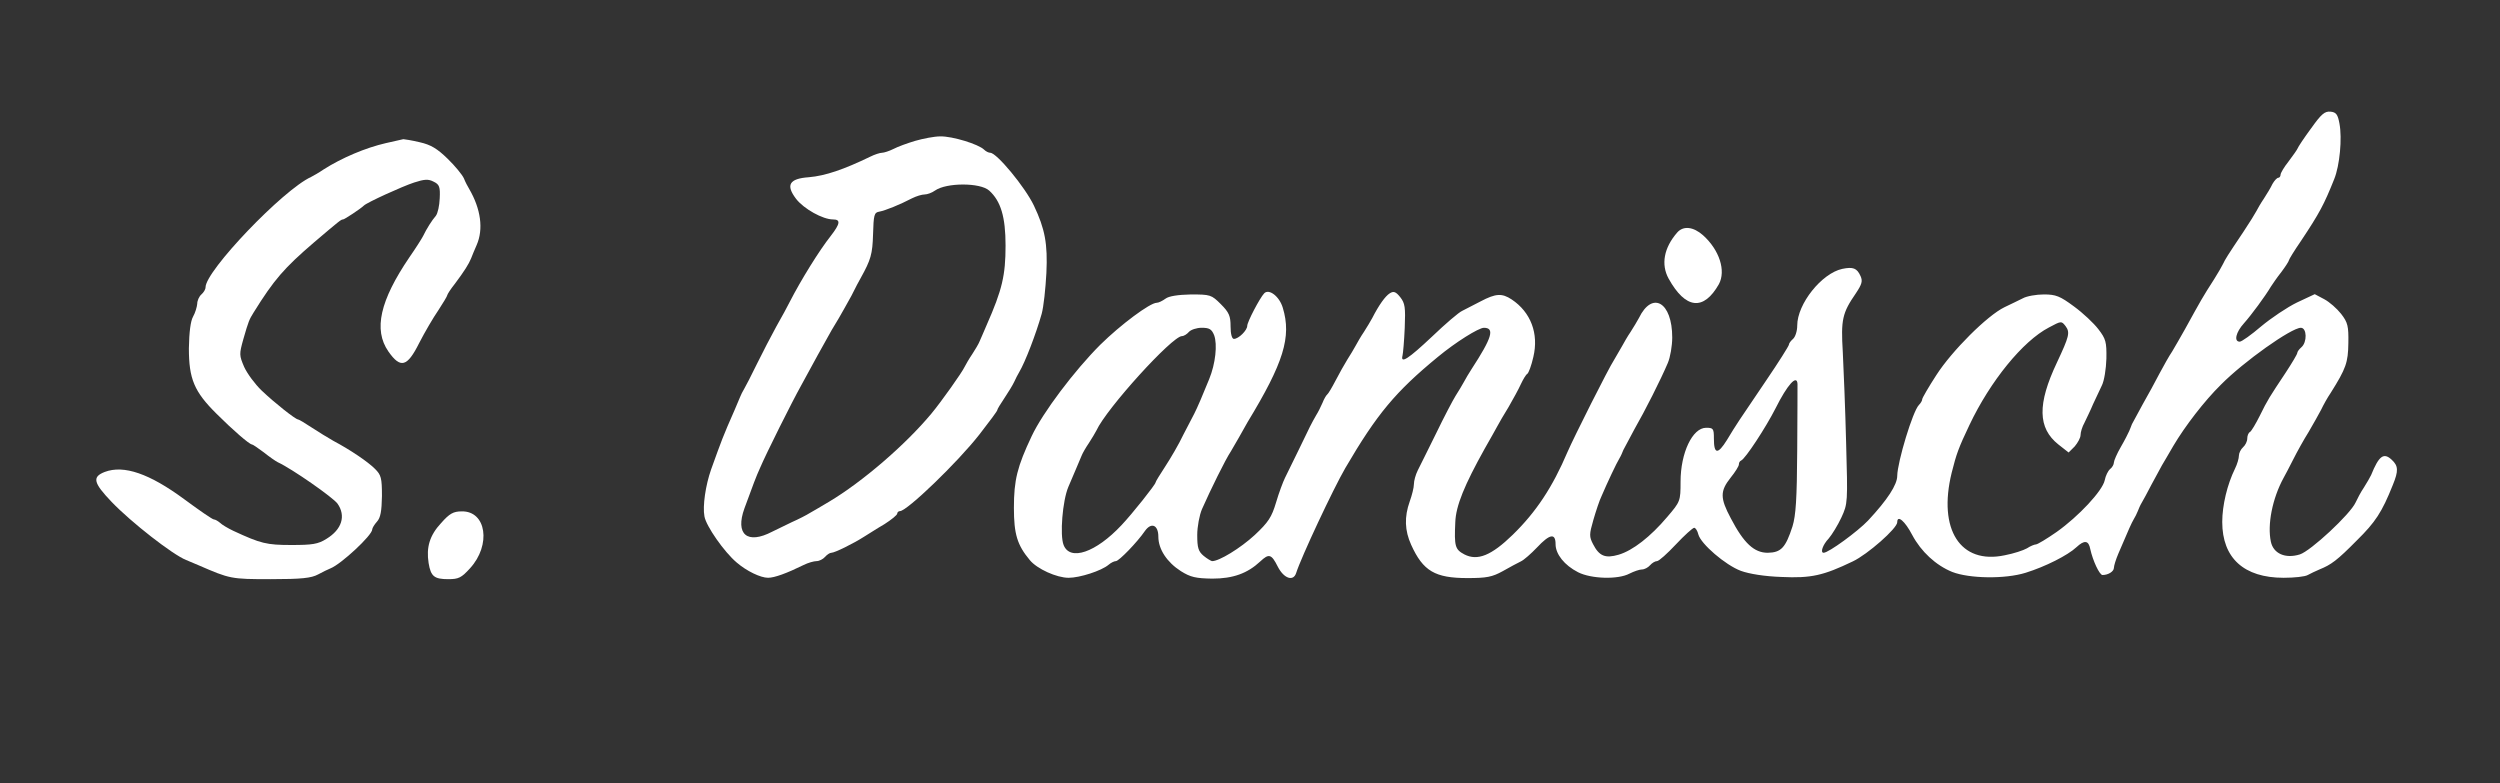
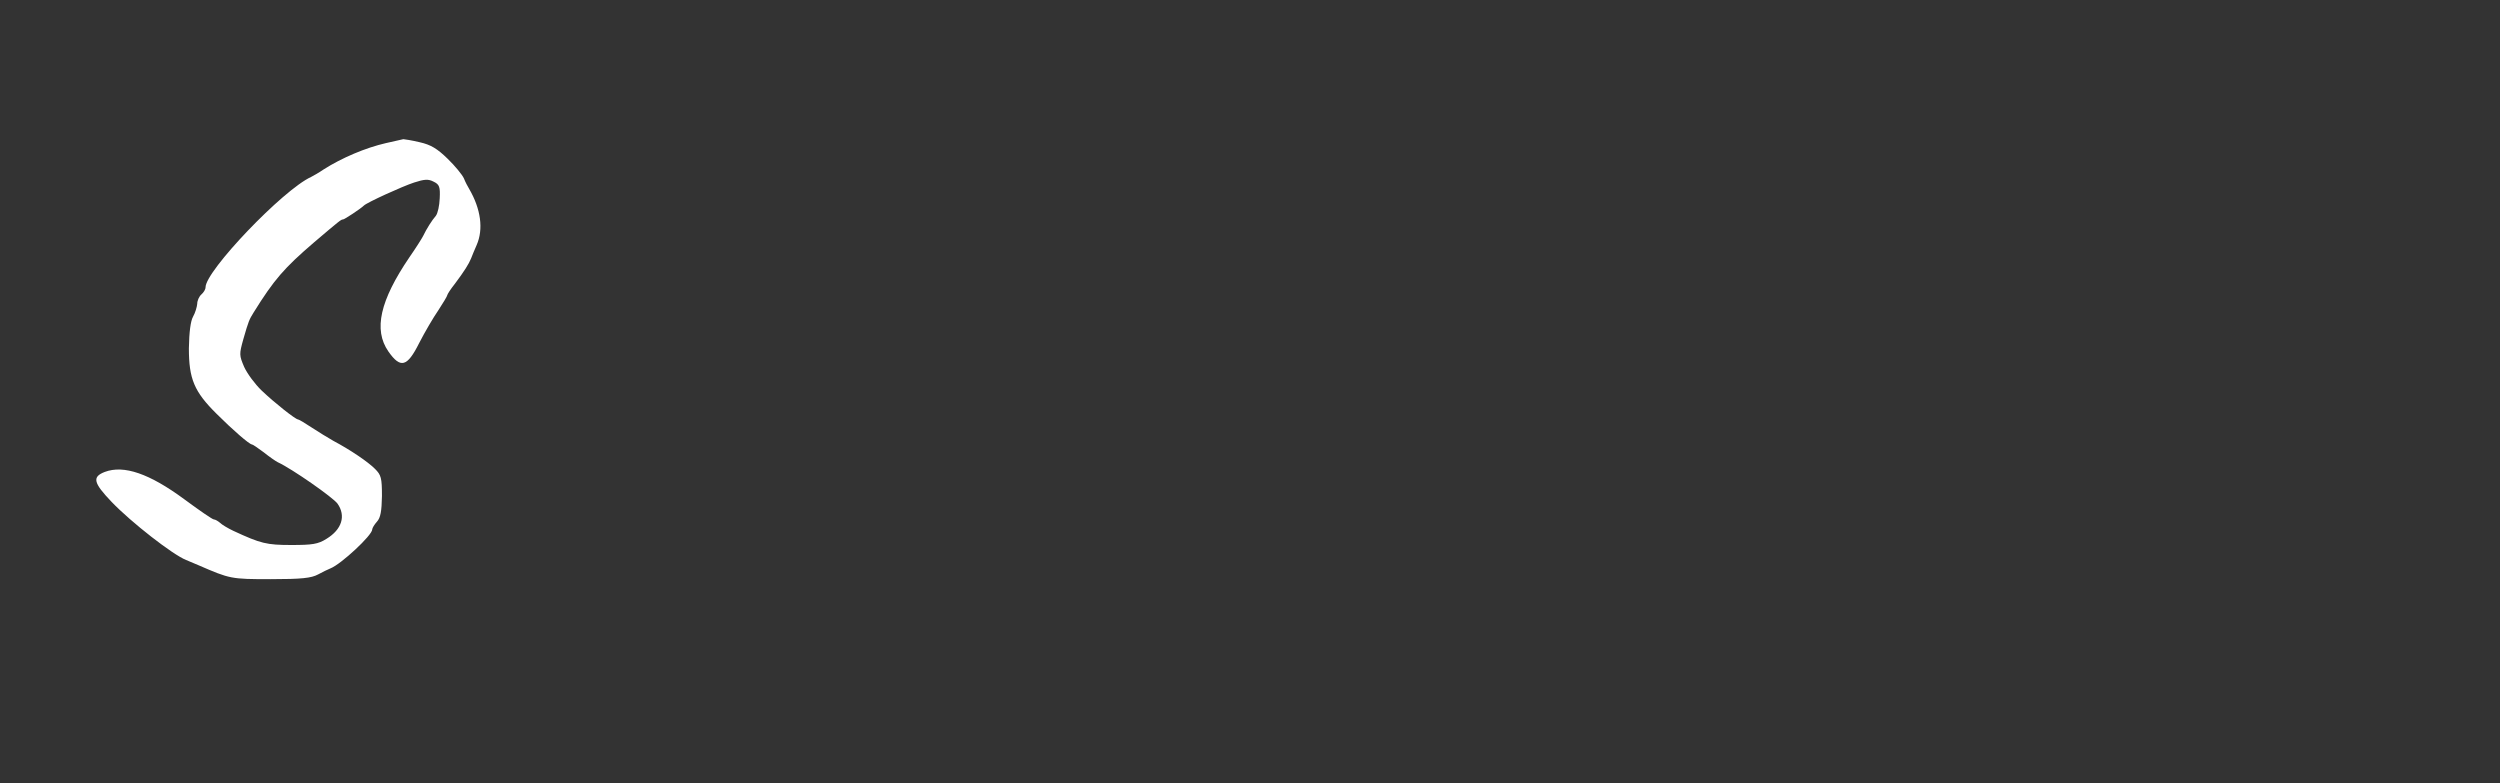
<svg xmlns="http://www.w3.org/2000/svg" version="1.0" width="900pt" height="282pt" viewBox="0 0 900 282" preserveAspectRatio="xMidYMid meet">
  <rect x="0" y="0" width="900" height="282" fill="#333333" stroke="none" />
  <g transform="translate(0,282) scale(0.1,-0.1)" fill="#fff" stroke="none">
-     <path d="M8320 2358 c-25 -34 -47 -67 -49 -73 -2 -5 -17 -26 -32 -46 -16 -20 -29 -42 -29 -48 0 -6 -4 -11 -8 -11 -5 0 -14 -10 -21 -22 -6 -13 -20 -36 -31 -53 -11 -16 -23 -37 -27 -45 -4 -8 -25 -42 -47 -75 -59 -88 -65 -98 -73 -115 -4 -8 -18 -33 -32 -55 -43 -67 -46 -73 -105 -180 -15 -27 -36 -63 -46 -80 -11 -16 -31 -52 -46 -80 -14 -27 -41 -77 -60 -110 -18 -33 -36 -66 -39 -72 -3 -7 -7 -19 -10 -25 -3 -7 -16 -33 -30 -57 -14 -24 -25 -50 -25 -56 0 -7 -6 -18 -14 -24 -7 -6 -16 -24 -19 -40 -8 -38 -94 -130 -173 -186 -36 -25 -69 -45 -75 -45 -5 0 -20 -6 -32 -14 -12 -7 -48 -19 -80 -25 -160 -34 -241 93 -191 297 17 68 25 90 64 172 75 158 192 302 286 351 45 24 45 24 60 5 17 -23 13 -37 -31 -131 -71 -150 -69 -236 5 -295 l37 -29 22 22 c11 13 21 31 21 41 0 10 6 30 14 44 7 15 22 45 31 67 10 22 25 53 32 68 8 16 15 59 16 96 1 60 -2 71 -29 106 -16 21 -55 58 -88 82 -50 37 -65 43 -108 43 -27 0 -62 -6 -76 -14 -15 -7 -44 -22 -66 -32 -62 -30 -189 -157 -245 -244 -28 -43 -51 -83 -51 -87 0 -5 -5 -14 -12 -21 -22 -22 -77 -204 -78 -255 0 -32 -35 -86 -105 -161 -37 -39 -142 -116 -160 -116 -13 0 -3 29 18 51 12 14 33 48 46 76 23 50 23 54 17 269 -3 121 -9 267 -12 327 -7 116 -2 140 47 211 22 33 25 44 17 62 -13 29 -27 34 -66 26 -74 -16 -162 -126 -162 -204 0 -20 -7 -41 -15 -48 -8 -7 -15 -16 -15 -21 0 -4 -37 -63 -82 -129 -101 -149 -106 -156 -141 -214 -33 -53 -47 -52 -47 5 0 36 -2 39 -28 39 -49 0 -92 -90 -92 -194 0 -70 -1 -72 -48 -127 -60 -71 -124 -121 -175 -136 -48 -14 -70 -5 -92 38 -14 27 -14 35 1 87 9 31 22 71 30 87 20 47 54 119 64 135 5 8 11 22 14 30 4 8 22 42 40 75 38 66 95 179 120 238 9 21 16 62 16 92 0 128 -72 169 -120 70 -6 -11 -19 -33 -30 -50 -11 -16 -24 -39 -30 -50 -6 -11 -19 -33 -29 -50 -21 -32 -145 -279 -168 -332 -54 -127 -113 -216 -197 -298 -77 -75 -127 -95 -174 -71 -34 18 -37 29 -33 116 2 59 33 134 106 265 19 33 39 69 45 80 6 11 24 43 41 70 16 28 36 64 44 82 8 17 18 34 23 37 5 3 15 30 22 61 20 84 -9 161 -78 207 -35 23 -57 22 -112 -7 -25 -13 -55 -28 -66 -34 -12 -5 -61 -47 -109 -93 -85 -80 -114 -99 -106 -68 2 8 6 53 8 100 3 74 1 88 -16 110 -16 20 -24 23 -38 14 -16 -10 -39 -42 -63 -89 -6 -11 -19 -33 -30 -50 -11 -16 -24 -39 -30 -50 -6 -11 -19 -33 -30 -50 -10 -16 -29 -50 -42 -75 -13 -25 -26 -47 -30 -50 -4 -3 -12 -17 -17 -30 -6 -14 -16 -34 -23 -45 -16 -28 -22 -39 -63 -125 -20 -41 -42 -86 -49 -100 -7 -14 -22 -54 -32 -88 -16 -54 -28 -72 -77 -118 -51 -47 -129 -95 -154 -94 -4 1 -18 9 -30 19 -19 16 -23 29 -23 75 0 30 8 72 17 93 31 70 84 178 104 208 10 17 23 39 29 50 6 11 20 36 31 55 130 214 159 307 127 412 -12 41 -50 70 -67 52 -16 -17 -61 -103 -61 -117 0 -16 -31 -47 -48 -47 -7 0 -12 17 -12 45 0 37 -5 50 -35 80 -34 34 -38 35 -108 35 -47 -1 -79 -6 -91 -15 -11 -8 -25 -15 -32 -15 -24 0 -130 -79 -203 -151 -93 -93 -207 -244 -247 -329 -52 -110 -64 -158 -64 -258 0 -95 12 -134 57 -188 26 -32 97 -64 140 -64 40 0 118 25 144 47 8 7 20 13 26 13 11 0 77 68 105 109 23 32 48 21 48 -21 0 -45 31 -92 81 -124 35 -22 54 -26 113 -27 75 0 127 19 173 62 31 29 40 27 63 -19 22 -43 56 -54 66 -23 18 57 134 304 177 378 114 195 181 275 333 400 64 53 147 105 166 105 40 0 29 -36 -44 -148 -10 -15 -22 -36 -28 -47 -6 -11 -19 -33 -30 -50 -10 -16 -42 -77 -70 -135 -29 -58 -58 -118 -66 -133 -8 -16 -14 -38 -14 -50 0 -12 -7 -40 -15 -62 -20 -56 -18 -105 5 -156 43 -95 86 -120 203 -120 69 0 89 4 127 25 25 14 54 30 65 35 11 5 37 28 58 50 46 49 67 53 67 12 0 -36 32 -76 81 -101 47 -24 144 -27 185 -5 16 8 36 15 45 15 9 0 22 7 29 15 7 8 18 15 25 15 7 0 37 27 68 60 31 33 61 60 66 60 5 0 12 -11 15 -24 9 -34 97 -110 153 -131 30 -11 86 -20 146 -22 107 -5 151 5 257 56 53 25 160 119 160 141 0 28 28 4 54 -46 32 -60 85 -109 144 -133 62 -24 190 -26 264 -3 71 22 152 63 183 92 29 27 44 25 50 -7 9 -41 33 -93 44 -93 21 0 41 13 41 26 0 7 7 30 16 51 40 94 47 109 55 123 5 8 12 22 15 30 3 8 9 22 14 30 5 8 21 38 35 65 15 28 32 59 38 70 7 11 25 43 41 70 42 71 112 162 171 220 83 84 254 205 288 205 22 0 23 -52 2 -70 -8 -7 -15 -16 -15 -21 0 -4 -19 -36 -42 -71 -59 -89 -64 -96 -93 -155 -14 -28 -30 -55 -35 -58 -6 -3 -10 -14 -10 -24 0 -10 -7 -24 -15 -31 -8 -7 -15 -21 -15 -30 0 -10 -6 -31 -14 -47 -28 -57 -46 -132 -46 -192 0 -130 78 -201 221 -201 38 0 77 4 87 10 9 5 28 14 42 20 42 17 63 32 135 105 66 65 90 101 129 199 21 51 20 69 -4 91 -29 27 -46 14 -74 -55 -4 -8 -15 -28 -26 -45 -11 -16 -24 -41 -30 -54 -19 -42 -162 -175 -201 -187 -52 -16 -95 3 -104 46 -13 61 5 155 46 230 5 8 20 38 34 65 14 28 39 73 56 100 16 28 37 64 45 80 8 17 23 44 34 60 56 89 63 110 64 180 1 61 -2 74 -26 105 -15 19 -42 43 -61 53 l-34 18 -64 -30 c-35 -17 -93 -56 -129 -86 -35 -30 -70 -55 -77 -55 -22 0 -14 34 15 66 26 29 77 98 97 132 6 9 22 33 38 53 15 20 27 39 27 42 0 3 19 34 43 69 68 102 84 133 120 223 20 49 29 147 19 200 -6 33 -12 41 -32 43 -21 2 -33 -8 -70 -60z m-3949 -745 c12 -33 5 -102 -18 -158 -20 -50 -44 -106 -54 -125 -4 -8 -22 -42 -39 -75 -16 -34 -46 -85 -65 -114 -19 -29 -35 -55 -35 -58 0 -7 -84 -113 -123 -154 -92 -98 -185 -130 -208 -71 -14 35 -4 159 17 209 9 21 22 52 29 68 7 17 16 37 19 45 3 8 15 29 26 45 11 17 23 37 27 45 36 79 273 340 308 340 7 0 18 7 25 15 7 8 28 15 46 15 28 0 36 -5 45 -27z m2100 -175 c0 -7 0 -114 -1 -238 -1 -177 -5 -236 -17 -275 -25 -77 -41 -94 -89 -95 -49 0 -86 34 -133 124 -39 73 -39 98 -1 146 17 21 30 42 30 48 0 6 3 12 8 14 15 6 89 119 124 188 43 86 77 123 79 88z" />
-     <path d="M3295 2313 c-27 -8 -63 -21 -78 -29 -16 -8 -35 -14 -42 -14 -7 0 -26 -6 -42 -14 -95 -46 -162 -69 -221 -74 -71 -5 -84 -28 -46 -78 28 -36 96 -74 133 -74 28 0 26 -15 -8 -59 -42 -53 -108 -160 -147 -236 -8 -16 -30 -57 -49 -90 -18 -33 -50 -94 -70 -135 -20 -41 -41 -82 -46 -90 -5 -8 -12 -22 -15 -30 -3 -8 -12 -28 -19 -45 -44 -100 -46 -107 -85 -215 -20 -57 -31 -132 -24 -169 6 -35 71 -128 116 -166 36 -31 86 -55 113 -55 23 0 67 16 128 46 16 8 37 14 47 14 9 0 23 7 30 15 7 8 17 15 23 15 12 0 79 33 118 58 15 9 47 30 73 45 25 16 46 33 46 38 0 5 5 9 10 9 25 0 207 175 286 276 35 45 64 84 64 87 0 4 12 23 26 44 14 21 30 47 35 58 5 11 13 27 18 35 22 37 61 139 81 210 7 25 14 91 17 147 5 105 -5 159 -45 243 -32 67 -134 190 -157 190 -6 0 -16 5 -22 11 -20 20 -115 49 -158 48 -22 0 -62 -8 -90 -16z m266 -179 c42 -38 59 -95 59 -198 0 -107 -12 -159 -68 -286 -11 -25 -22 -52 -26 -60 -3 -8 -15 -28 -26 -45 -11 -16 -23 -37 -27 -45 -9 -20 -85 -127 -120 -169 -94 -113 -249 -246 -368 -317 -27 -16 -59 -35 -70 -41 -11 -7 -40 -22 -65 -33 -25 -12 -56 -27 -70 -34 -90 -47 -134 -10 -100 84 30 82 43 117 56 145 22 52 115 238 148 297 17 31 44 80 60 110 50 91 57 102 76 133 10 17 30 53 45 80 14 28 29 57 34 65 36 65 42 85 44 157 2 69 4 78 22 81 22 4 74 25 118 48 16 8 36 14 46 14 9 0 26 6 37 14 41 29 163 29 195 0z" />
    <path d="M1390 2305 c-74 -17 -159 -53 -225 -95 -16 -11 -37 -23 -45 -27 -101 -46 -380 -338 -380 -397 0 -8 -7 -19 -15 -26 -8 -7 -15 -22 -15 -34 -1 -11 -7 -32 -15 -46 -9 -16 -14 -56 -15 -114 0 -110 19 -156 100 -236 57 -57 118 -110 127 -110 3 0 22 -13 42 -28 20 -16 43 -32 51 -36 52 -24 199 -127 215 -149 31 -44 16 -93 -40 -127 -30 -19 -51 -22 -126 -22 -89 0 -110 5 -209 51 -19 9 -41 22 -48 29 -7 6 -17 12 -22 12 -5 0 -53 33 -107 73 -125 92 -217 124 -286 98 -46 -18 -41 -39 25 -108 71 -74 220 -190 268 -209 8 -3 29 -12 45 -19 113 -49 116 -50 260 -50 111 0 146 4 170 17 17 9 37 19 45 22 38 15 150 119 150 140 0 5 8 18 17 28 13 14 17 38 18 92 0 66 -3 76 -25 98 -26 26 -88 68 -150 101 -19 11 -54 32 -78 48 -24 16 -46 29 -49 29 -9 0 -85 60 -131 104 -24 23 -52 61 -63 85 -18 42 -18 46 -3 100 19 66 21 70 37 96 74 119 110 160 217 252 94 80 98 83 105 83 5 0 64 39 75 50 11 11 138 69 181 83 37 12 51 13 70 3 21 -10 24 -19 22 -60 -1 -26 -7 -54 -14 -63 -14 -16 -33 -46 -46 -73 -4 -8 -26 -43 -49 -76 -106 -156 -130 -261 -76 -339 44 -63 68 -56 111 30 20 39 51 92 69 118 17 26 32 51 32 54 0 3 12 22 28 42 33 44 50 71 58 91 3 8 12 30 20 48 25 57 15 130 -27 202 -5 8 -14 25 -19 38 -6 13 -32 45 -59 71 -37 36 -60 50 -100 59 -29 7 -56 11 -59 11 -4 -1 -32 -7 -62 -14z" />
-     <path d="M6038 1983 c-48 -55 -59 -115 -31 -166 61 -110 126 -117 181 -20 26 48 2 123 -57 176 -35 31 -71 35 -93 10z" />
-     <path d="M1588 937 c-41 -44 -54 -87 -45 -144 8 -48 20 -58 71 -58 37 0 47 5 78 39 77 84 59 207 -30 205 -30 0 -44 -8 -74 -42z" />
  </g>
</svg>